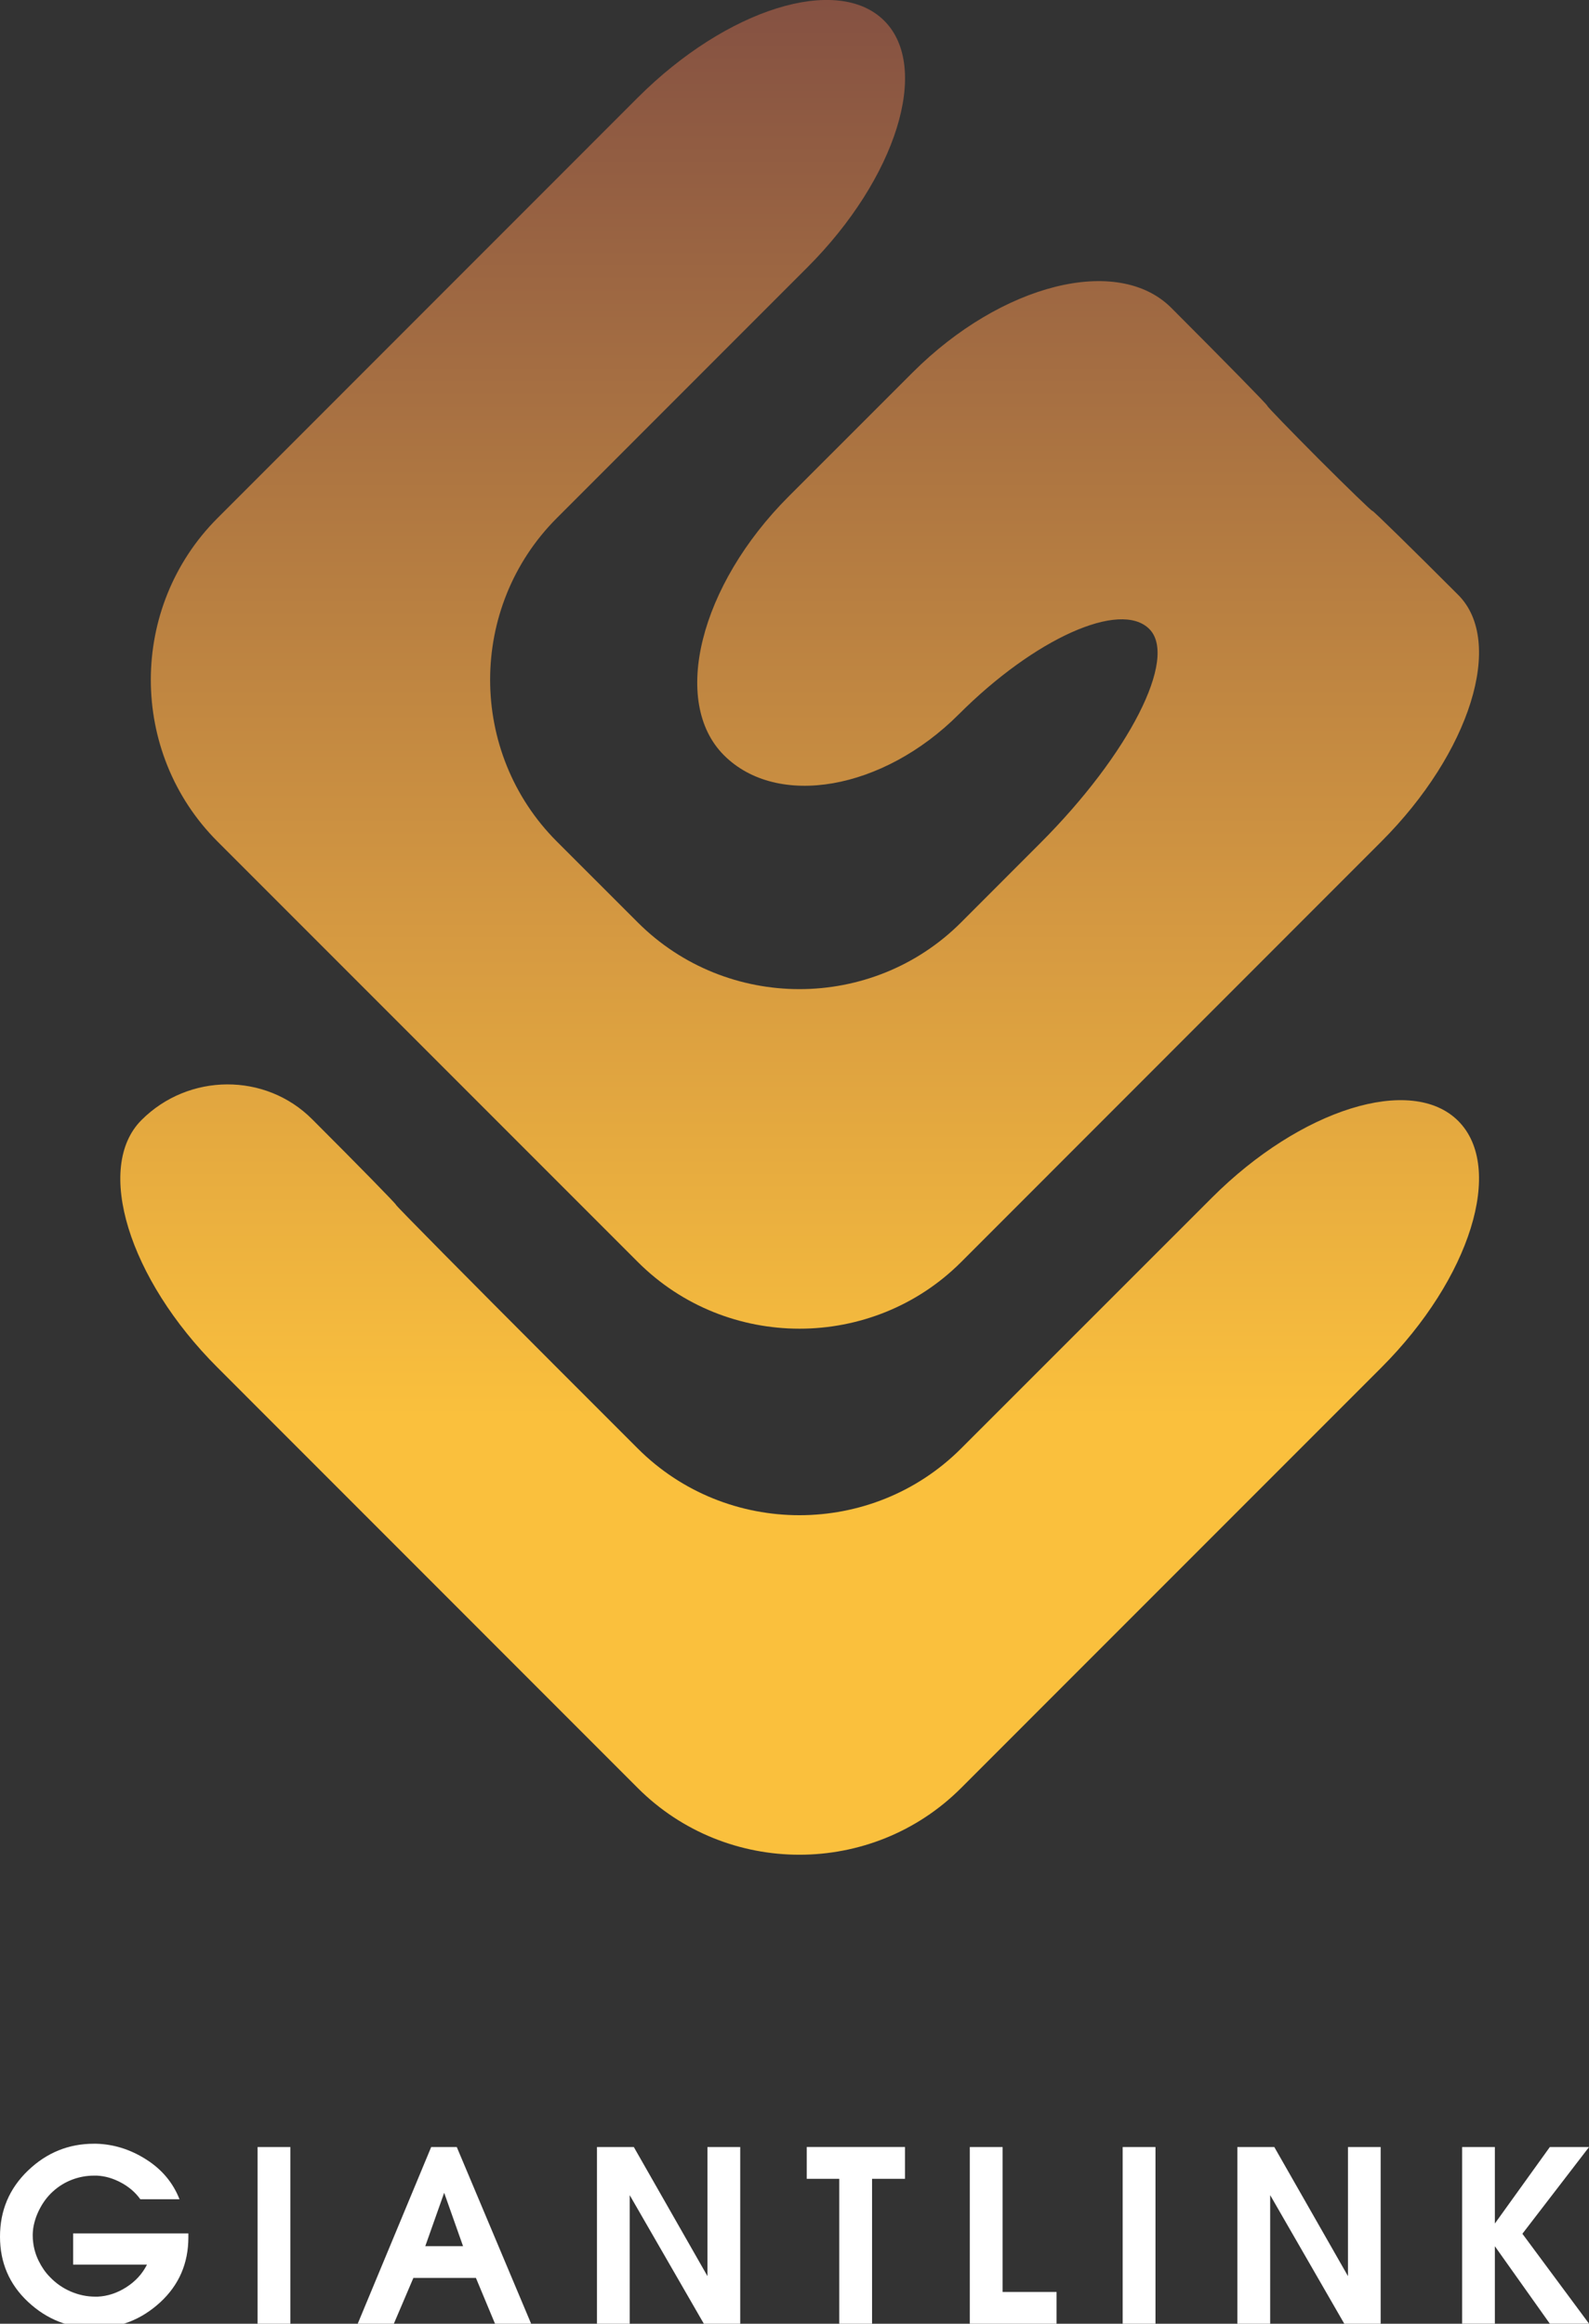
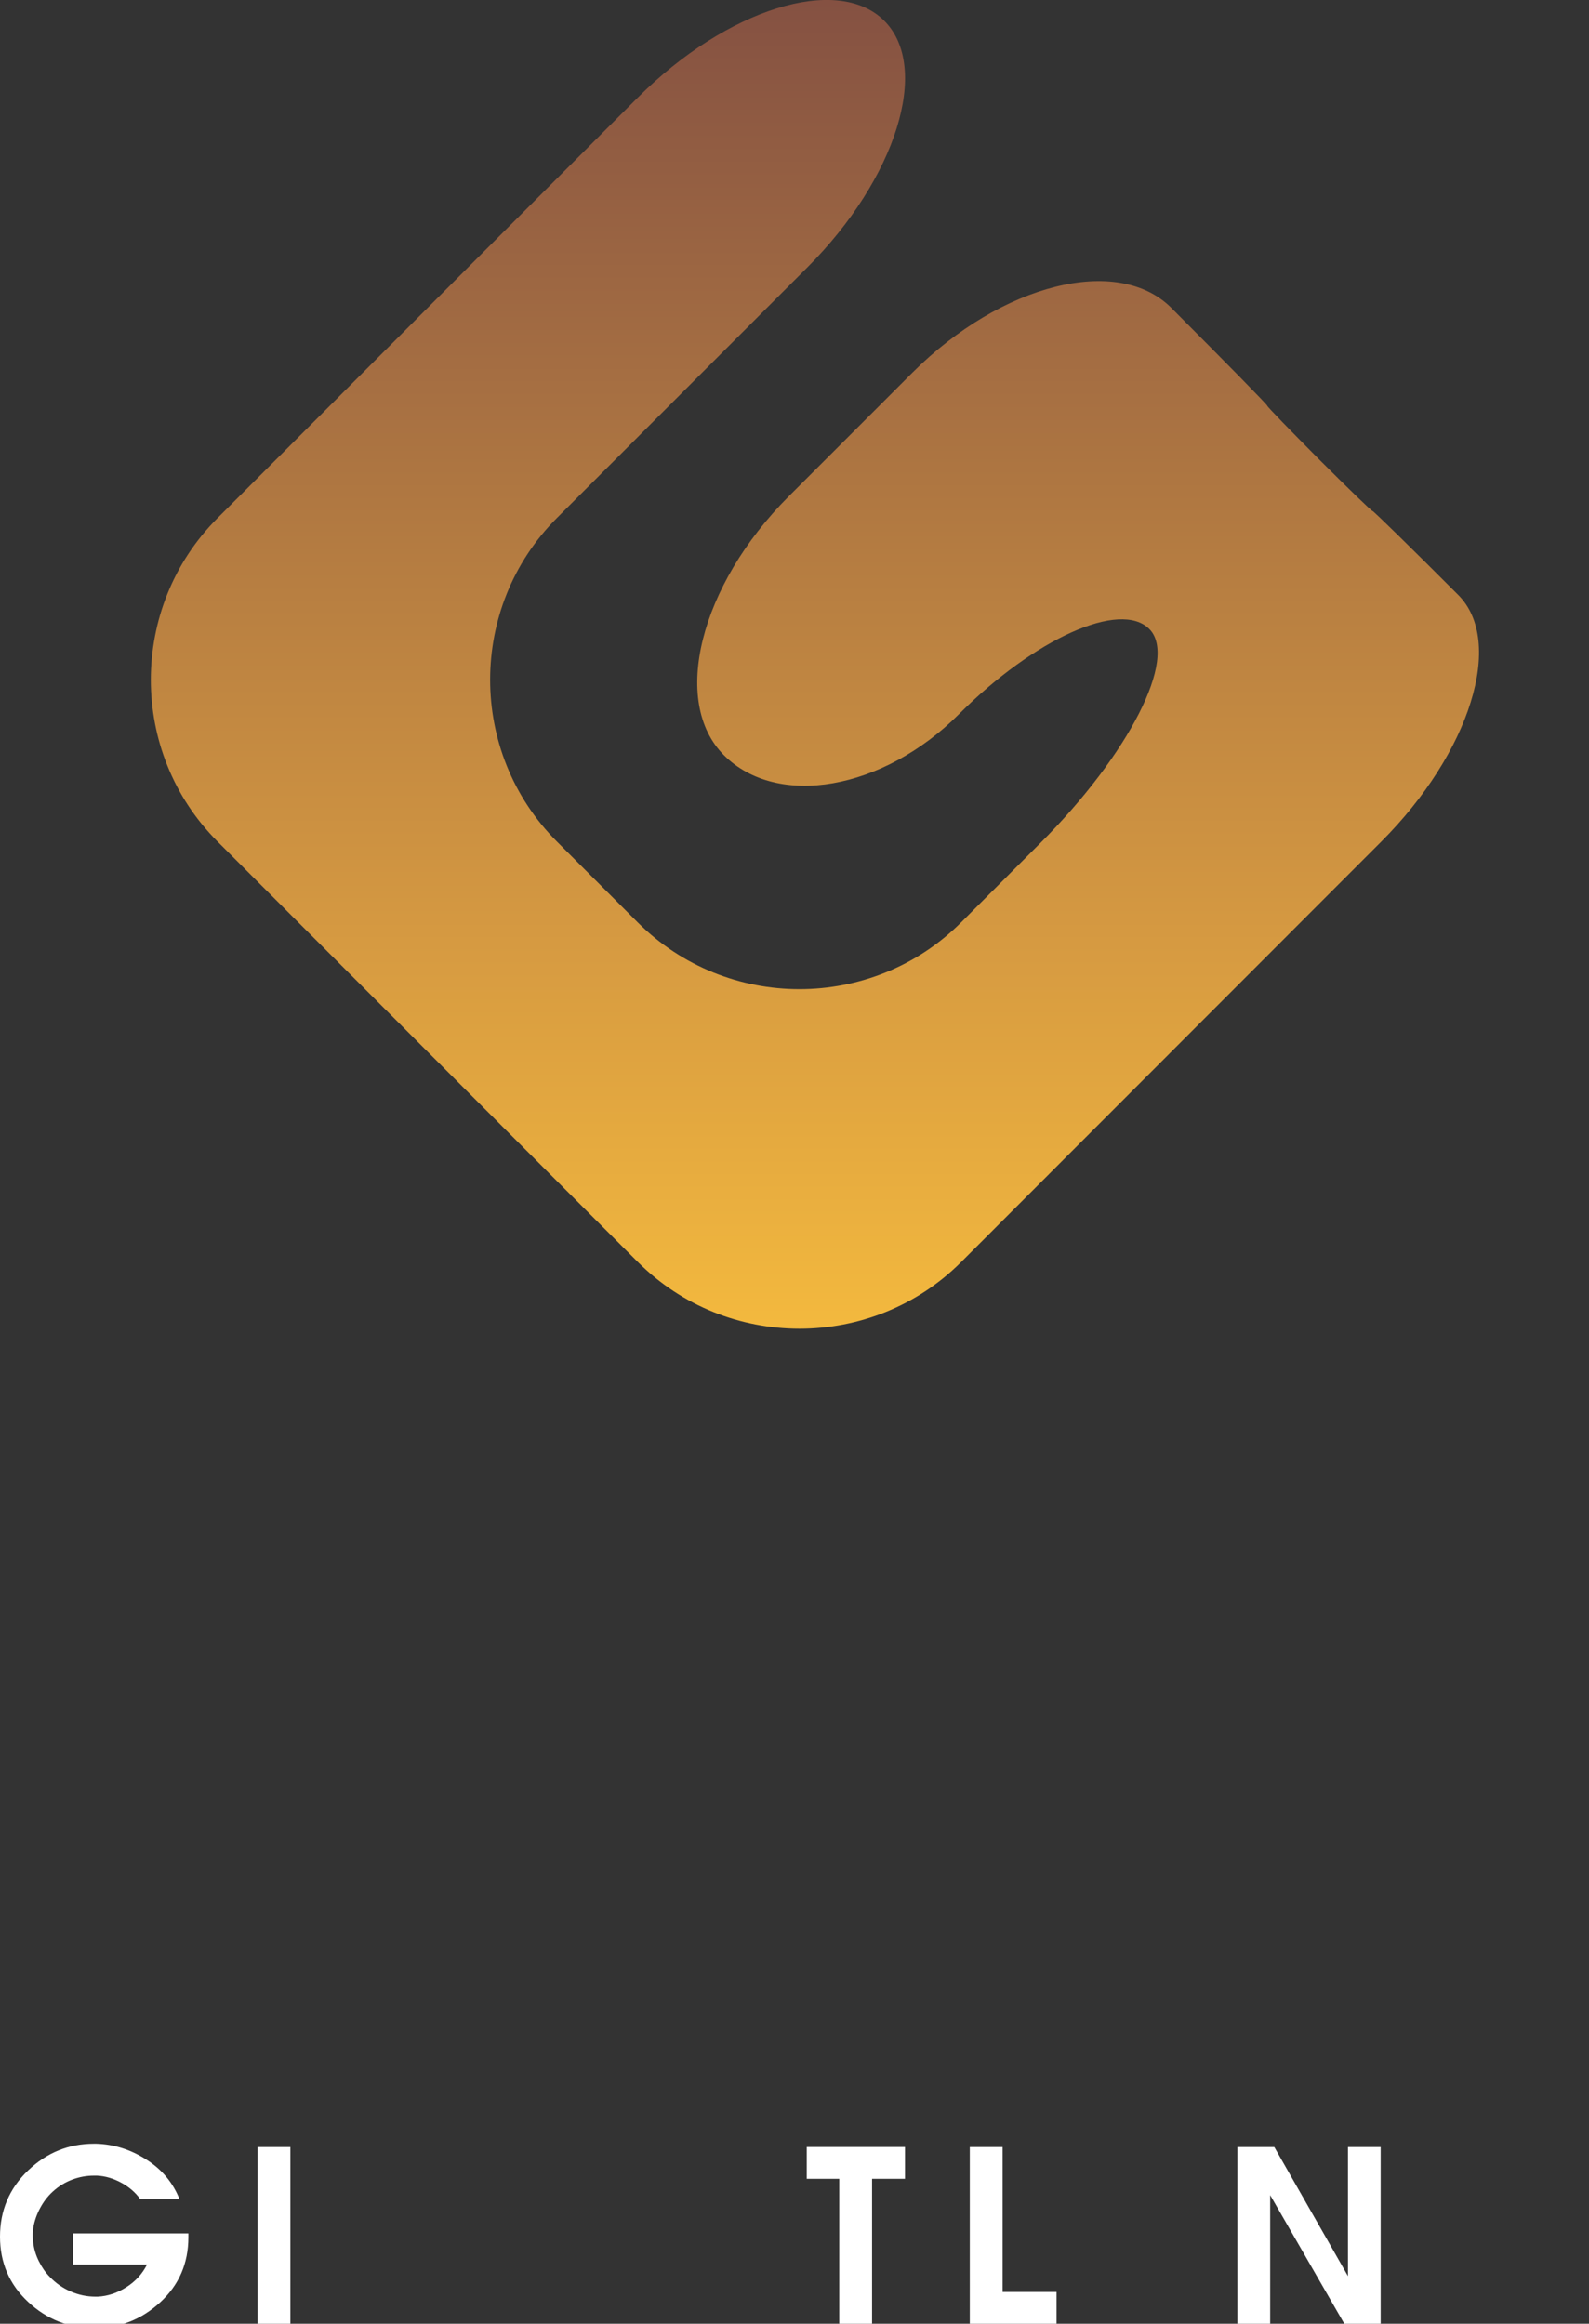
<svg xmlns="http://www.w3.org/2000/svg" version="1.1" id="圖層_1" x="0px" y="0px" width="42.583px" height="62.25px" viewBox="0 0 42.583 62.25" enable-background="new 0 0 42.583 62.25" xml:space="preserve">
  <rect x="0" y="0" width="42.583" height="62.25" fill="#333333" stroke="none" />
  <path fill="#FFFFFF" d="M4.811,58.914H3.76c-0.132-0.184-0.303-0.33-0.512-0.443s-0.425-0.178-0.647-0.189c-0.013,0-0.027,0-0.042,0  s-0.029,0-0.042,0c-0.201,0-0.396,0.036-0.586,0.108c-0.19,0.073-0.36,0.177-0.509,0.313c-0.137,0.123-0.252,0.271-0.346,0.446  c-0.094,0.175-0.156,0.354-0.186,0.543c-0.004,0.034-0.007,0.067-0.01,0.101s-0.003,0.063-0.003,0.099  c0,0.03,0.001,0.062,0.003,0.093c0.002,0.032,0.005,0.063,0.01,0.094c0.021,0.17,0.071,0.336,0.15,0.494  c0.079,0.16,0.176,0.301,0.292,0.419c0.162,0.171,0.35,0.302,0.563,0.394c0.214,0.092,0.434,0.138,0.66,0.138  c0.013,0,0.024,0,0.035,0c0.011,0,0.021,0,0.029,0c0.269-0.013,0.525-0.099,0.769-0.255c0.243-0.156,0.427-0.357,0.551-0.604H1.96  V59.83h3.088v0.104c0,0.697-0.251,1.277-0.753,1.74c-0.502,0.462-1.09,0.693-1.765,0.693c-0.684,0-1.276-0.234-1.778-0.703  C0.251,61.196,0,60.613,0,59.917c0-0.701,0.25-1.291,0.75-1.771s1.089-0.719,1.768-0.719c0.009,0,0.018,0,0.029,0  c0.011,0,0.021,0,0.029,0c0.47,0.013,0.916,0.151,1.339,0.42c0.423,0.267,0.722,0.624,0.897,1.071L4.811,58.914L4.811,58.914z" />
  <path fill="#FFFFFF" d="M6.903,57.515h0.878v4.734H6.903V57.515z" />
-   <path fill="#FFFFFF" d="M11.397,60.171l0.506-1.43l0.506,1.43H11.397z M9.586,62.25h0.968l0.524-1.228h1.676l0.512,1.228h0.968  l-1.993-4.734h-0.686L9.586,62.25z" />
-   <path fill="#FFFFFF" d="M15.998,57.515h0.987l1.974,3.459v-3.459h0.878v4.734h-0.975l-1.987-3.445v3.445h-0.877V57.515z" />
  <path fill="#FFFFFF" d="M22.491,58.367H21.62v-0.853h2.632v0.853H23.37v3.883h-0.879V58.367z" />
  <path fill="#FFFFFF" d="M25.989,57.515h0.879v3.883h1.446v0.852h-2.325V57.515z" />
-   <path fill="#FFFFFF" d="M30.086,57.515h0.879v4.734h-0.879V57.515z" />
  <path fill="#FFFFFF" d="M33.163,57.515h0.986l1.975,3.459v-3.459H37v4.734h-0.975l-1.986-3.445v3.445h-0.879v-4.734H33.163z" />
-   <path fill="#FFFFFF" d="M39.183,57.515h0.877v2.05l1.474-2.05h1.051l-1.787,2.324l1.787,2.41h-1.051l-1.474-2.076v2.076h-0.877  V57.515z" />
  <g>
    <linearGradient id="SVGID_1_" gradientUnits="userSpaceOnUse" x1="264.846" y1="-227.253" x2="264.846" y2="-178.252" gradientTransform="matrix(1 0 0 -1 -243.416 -179.974)">
      <stop offset="0.19" style="stop-color:#FAC03D" />
      <stop offset="0.456" style="stop-color:#D59941" />
      <stop offset="1" style="stop-color:#7F4C42" />
    </linearGradient>
-     <path fill="url(#SVGID_1_)" d="M25.756,38.803c-2.383,2.383-6.281,2.383-8.665,0l-2.169-2.169   c-2.383-2.383-4.321-4.344-4.308-4.356c0.013-0.013-0.999-1.047-2.25-2.297c-1.251-1.252-3.309-1.24-4.572,0.023   c-1.263,1.263-0.348,4.248,2.035,6.628l11.264,11.266c2.383,2.383,6.282,2.383,8.665,0l11.263-11.264   c2.383-2.383,3.31-5.354,2.06-6.605s-4.224-0.324-6.605,2.059L25.756,38.803z" />
    <linearGradient id="SVGID_2_" gradientUnits="userSpaceOnUse" x1="265.254" y1="-227.252" x2="265.254" y2="-178.254" gradientTransform="matrix(1 0 0 -1 -243.416 -179.974)">
      <stop offset="0.19" style="stop-color:#FAC03D" />
      <stop offset="0.456" style="stop-color:#D59941" />
      <stop offset="1" style="stop-color:#7F4C42" />
    </linearGradient>
    <path fill="url(#SVGID_2_)" d="M37.019,22.543c2.383-2.383,3.31-5.355,2.06-6.605c-1.25-1.251-2.285-2.264-2.298-2.25   c-0.014,0.014-0.657-0.609-1.434-1.385c-0.772-0.775-1.397-1.42-1.386-1.433c0.015-0.014-1.145-1.194-2.573-2.624   c-1.431-1.429-4.55-0.648-6.933,1.734l-3.321,3.32c-2.383,2.383-3.163,5.502-1.733,6.932c1.43,1.429,4.261,0.936,6.294-1.097   c2.031-2.032,4.328-3.062,5.104-2.286c0.775,0.775-0.541,3.358-2.924,5.74l-2.119,2.121c-2.383,2.383-6.281,2.383-8.665,0   l-2.169-2.168c-2.383-2.383-2.383-6.281,0-8.664l6.716-6.717c2.383-2.383,3.309-5.355,2.059-6.605   c-1.252-1.25-4.223-0.324-6.606,2.059L5.829,13.879c-2.383,2.383-2.383,6.281,0,8.664l11.264,11.264   c2.383,2.382,6.283,2.382,8.666,0L37.019,22.543z" />
  </g>
</svg>